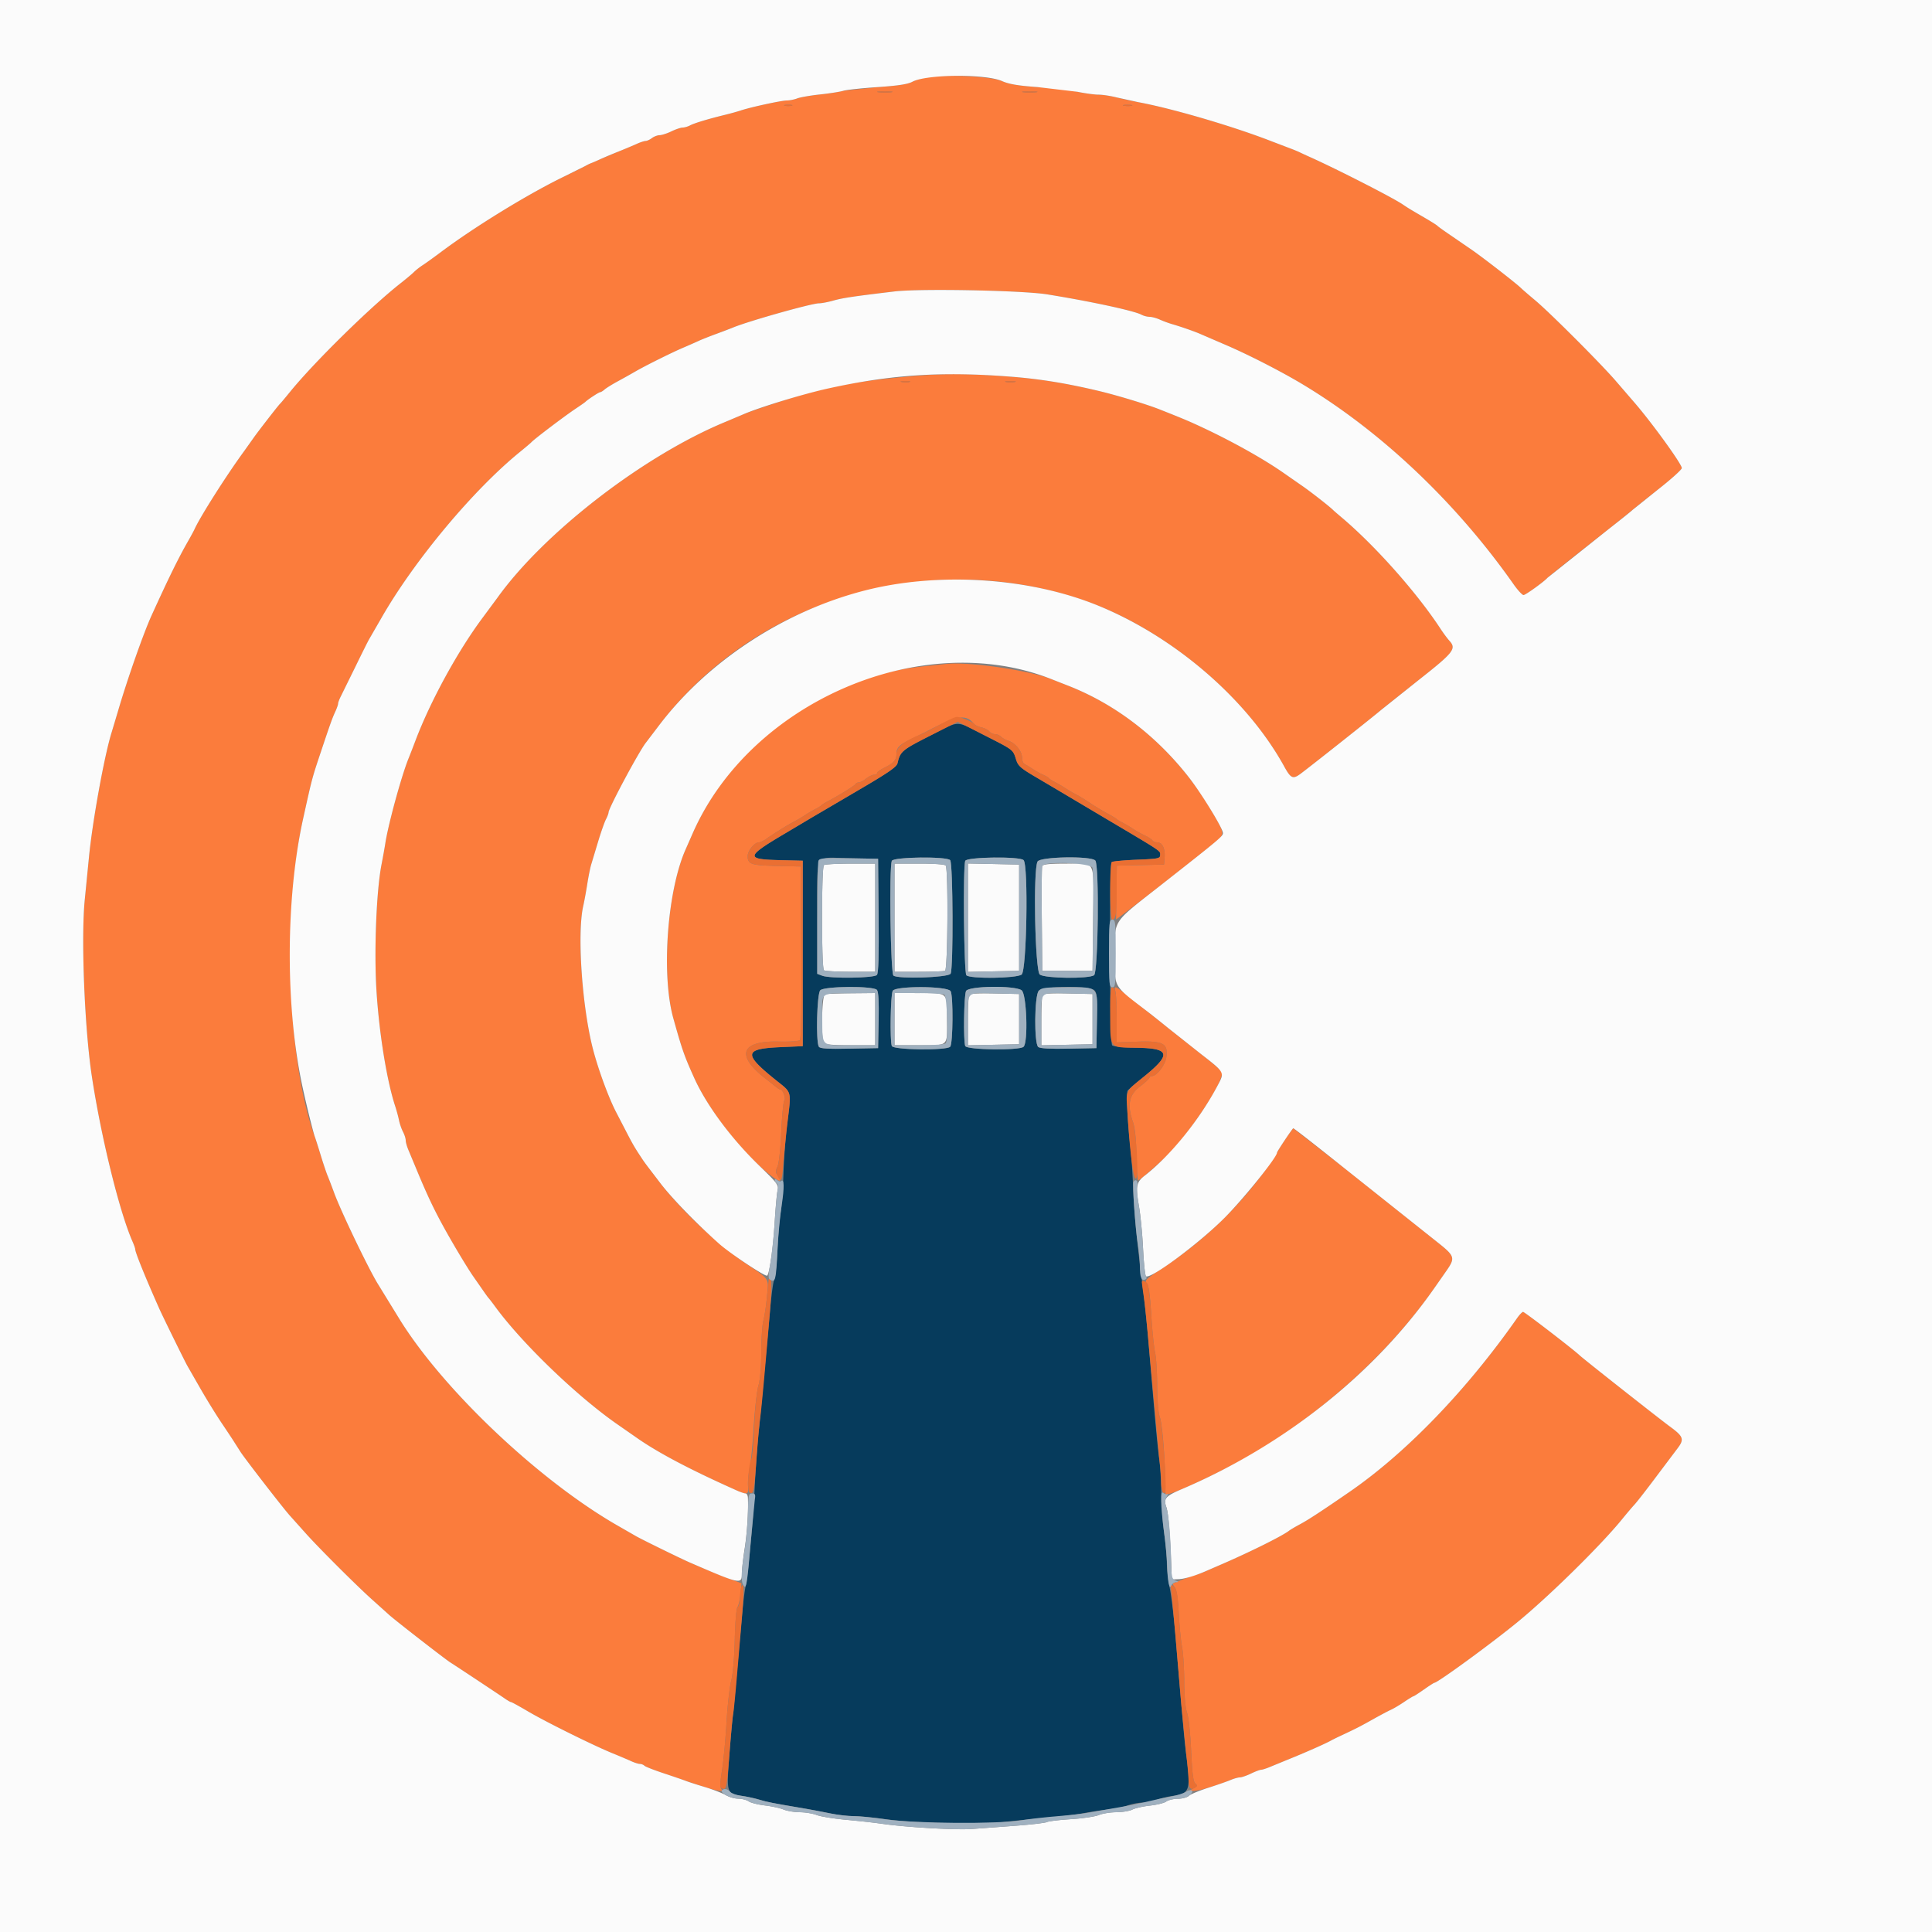
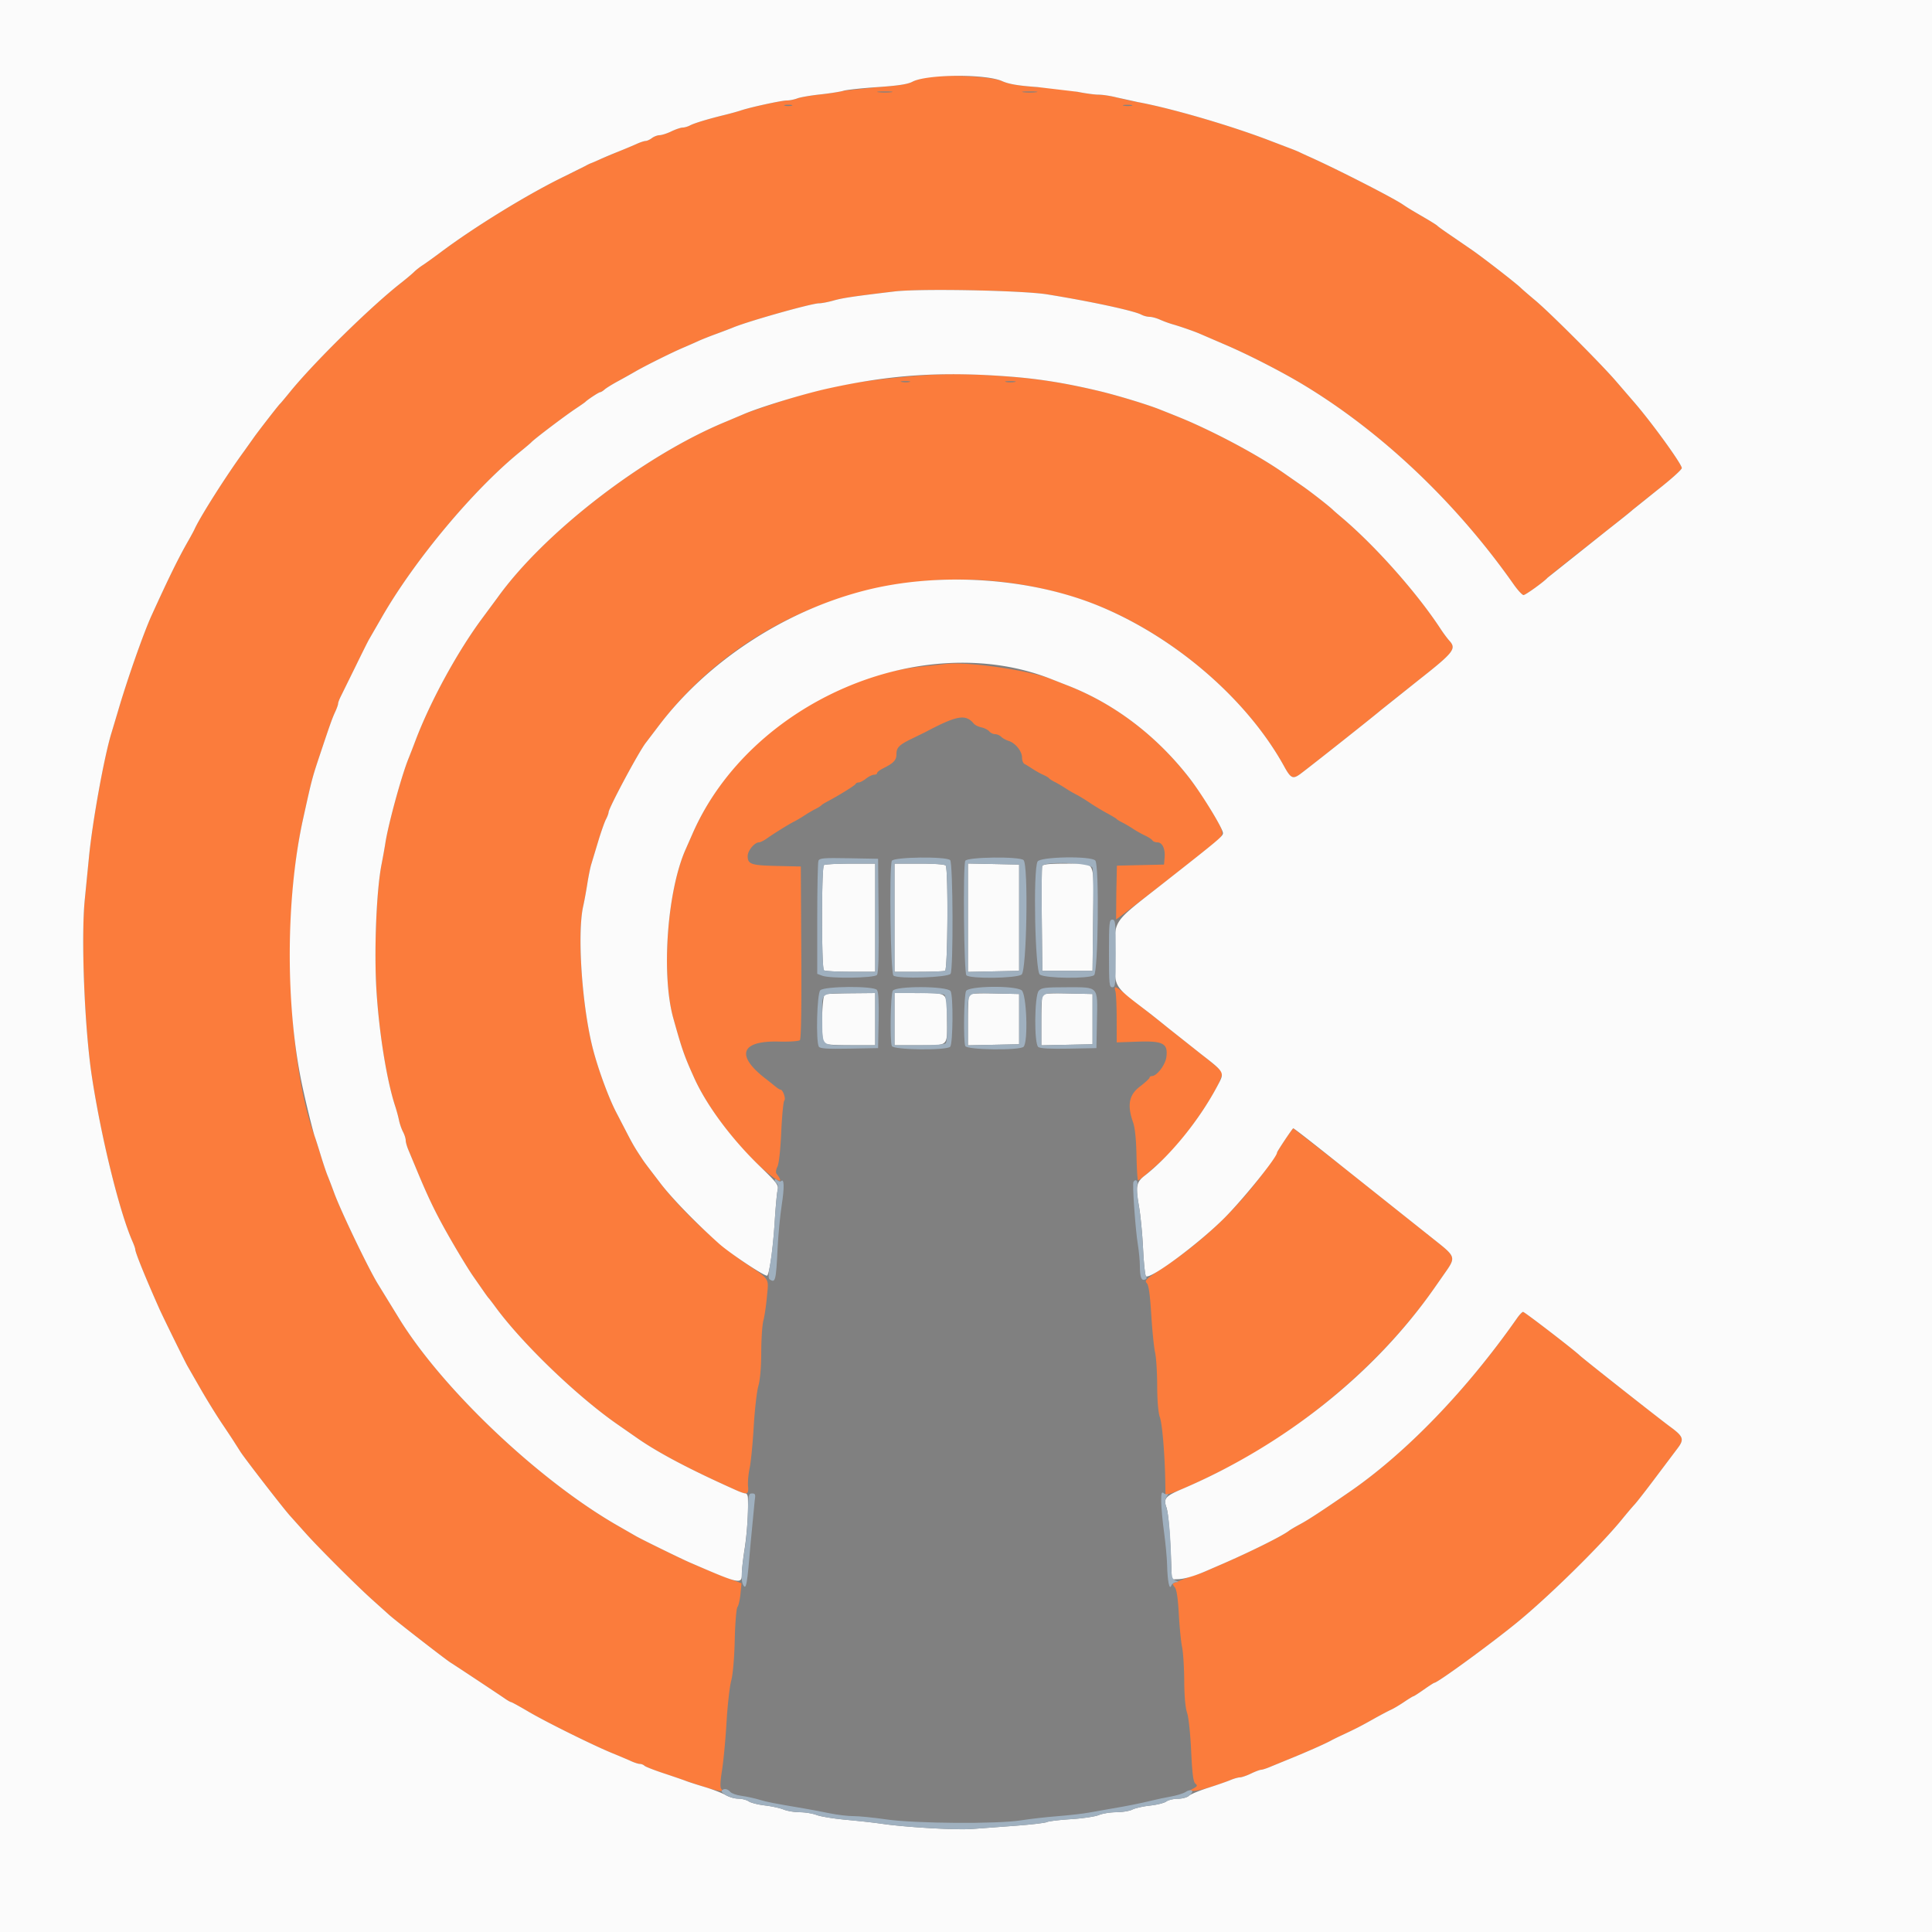
<svg xmlns="http://www.w3.org/2000/svg" version="1.2" baseProfile="tiny-ps" width="400" height="400" fill-rule="evenodd">
  <rect width="100%" height="100%" fill="#808080" stroke="none" />
  <title>The Chicago Lighthouse</title>
  <path d="M192.4 15.945c-1.21.157-2.791.601-3.514.988-.946.505-2.961.814-7.2 1.102l-7.086.764c-.66.2-2.82.539-4.8.753s-4.107.582-4.726.818-1.591.43-2.158.43c-1.097 0-7.504 1.388-9.516 2.062-.66.221-2.19.645-3.4.941-3.486.855-6.271 1.7-7.143 2.166-.442.237-1.131.437-1.531.445s-1.446.361-2.326.786-1.971.779-2.424.786-1.172.278-1.6.601-1.019.593-1.316.6-1.106.272-1.8.588l-3.86 1.62-3.8 1.6-1.8.777c-.33.123-.87.386-1.2.585s-2.22 1.14-4.2 2.092c-7.406 3.559-18.633 10.433-25.729 15.753-1.469 1.102-3.158 2.316-3.753 2.698s-1.405 1.017-1.8 1.41S84.1 57.732 83 58.595C76.687 63.549 65.006 75.027 59.996 81.2c-.982 1.21-1.89 2.29-2.019 2.4-.327.281-4.85 6.119-5.577 7.2a103.17 103.17 0 0 1-1.812 2.546c-3.654 4.987-9.142 13.624-10.328 16.254-.149.33-.733 1.41-1.298 2.4-2.038 3.568-3.958 7.475-7.568 15.4-1.682 3.691-5.054 13.294-6.953 19.8l-1.306 4.361c-1.507 4.762-4.009 18.543-4.729 26.039l-.849 8.6c-.801 7.919-.057 26.648 1.453 36.6 1.923 12.67 5.733 28.149 8.433 34.26.306.694.557 1.41.557 1.593 0 .648 2.118 5.873 5.005 12.347.742 1.663 5.363 11.065 5.799 11.8a710.29 710.29 0 0 1 2.639 4.6c1.255 2.2 3.289 5.497 4.519 7.328l2.643 4c.223.369.76 1.212 1.194 1.872 1.089 1.656 8.892 11.729 10.225 13.2l3.223 3.6c2.642 2.97 10.544 10.864 13.76 13.744l3.593 3.228c1.267 1.144 11.566 9.145 12.651 9.828 1.205.758 10.151 6.686 11.233 7.442.596.417 1.193.758 1.326.758s1.716.869 3.516 1.931c3.659 2.159 13.491 7.029 17.474 8.657l3.86 1.637c.694.316 1.513.575 1.82.575s.731.168.94.373 2 .916 3.98 1.58l4.8 1.619c5.809 1.989 8.021 2.489 7.148 1.616-.282-.282-.238-1.508.142-3.9.305-1.918.722-6.368.928-9.888s.64-7.39.964-8.6c.358-1.334.649-4.673.739-8.48.081-3.457.332-6.513.559-6.8s.508-1.51.625-2.72l.214-2.2-2.459-.921c-2.38-.89-4.494-1.757-8.26-3.386-1.876-.812-10.156-4.872-11.2-5.492l-3.6-2.069c-16.148-9.218-35.928-27.867-45.111-42.532l-4.759-7.744c-2.104-3.52-7.57-14.932-8.935-18.656l-1.378-3.6c-.273-.66-.908-2.55-1.41-4.2l-1.213-3.816c-5.687-15.48-6.808-46.126-2.413-65.984 1.897-8.57 1.785-8.154 3.875-14.4 1.742-5.205 2.149-6.333 2.762-7.66.32-.694.582-1.444.582-1.668s.262-.917.581-1.54 1.678-3.382 3.018-6.132l2.794-5.6c.197-.33 1.388-2.396 2.648-4.59 6.784-11.816 18.897-26.324 28.559-34.205 1.21-.986 2.29-1.9 2.4-2.03.509-.599 6.88-5.429 9.2-6.974.99-.659 1.89-1.289 2-1.4.483-.486 2.794-2.001 3.052-2.001.157 0 .569-.25.917-.555s1.58-1.071 2.74-1.7l3.6-2.012c2.03-1.181 7.45-3.881 9.891-4.925l3.2-1.408c.66-.304 2.28-.948 3.6-1.432l3.6-1.371c3.34-1.366 16.257-5 17.765-4.998.531 0 1.881-.258 3-.574 1.9-.537 4.085-.863 12.635-1.884 5.244-.627 26.48-.22 31.6.605 8.971 1.446 17.979 3.386 19.502 4.202a4.35 4.35 0 0 0 1.711.452c.476 0 1.433.258 2.127.574a23.15 23.15 0 0 0 2.66.976c1.725.494 4.726 1.547 5.8 2.035.44.2 2.701 1.175 5.024 2.166 4.773 2.037 11.679 5.572 16.176 8.282 16.264 9.798 31.701 24.442 43.57 41.333.863 1.229 1.792 2.234 2.064 2.234.414 0 4.323-2.82 4.966-3.583.226-.267 5.468-4.44 12.6-10.029l5-4.014c.11-.139 2.45-2.014 5.2-4.168s5-4.177 5-4.496c0-.844-6.346-9.598-9.957-13.734l-3.622-4.2c-3.063-3.574-13.722-14.243-16.786-16.801-1.3-1.086-2.65-2.254-3-2.596-.976-.953-7.568-6.074-10.035-7.795l-4.6-3.159c-1.32-.893-2.49-1.735-2.6-1.87s-1.247-.856-2.526-1.601c-3.137-1.827-3.515-2.057-4.678-2.842-2.123-1.434-13.662-7.327-19.196-9.803l-2.095-.968c-.382-.188-1.372-.592-2.2-.899l-3.705-1.414c-7.982-3.105-20.596-6.8-27.6-8.087-1.21-.222-3.202-.66-4.426-.972s-2.897-.569-3.717-.569-2.788-.267-4.374-.594-5.313-.767-8.284-.979c-3.985-.284-5.901-.606-7.308-1.228-2.103-.93-10.731-1.418-15.091-.854m-7.9 3.144c-.715.089-1.885.089-2.6 0s-.13-.161 1.3-.161 2.015.073 1.3.161m30 0c-.715.089-1.885.089-2.6 0s-.13-.161 1.3-.161 2.015.073 1.3.161m-50.6 2.787c-.385.1-1.015.1-1.4 0s-.07-.183.7-.183 1.085.082.7.183m70.405-.001c-.383.1-1.103.104-1.6.008s-.185-.178.695-.182 1.287.074.905.174M187.4 78.013c-9.29.869-14.567 1.807-21.8 3.873-3.153.901-10.388 3.314-11.8 3.936l-3.6 1.52c-16.909 6.988-37.487 22.857-47.2 36.399-.44.613-1.79 2.439-3 4.056-5.198 6.948-10.901 17.375-14.006 25.603l-1.397 3.6c-1.448 3.542-4.218 13.655-4.821 17.6-.134.88-.49 2.86-.79 4.4-1.059 5.428-1.557 17.839-1.045 26.062.549 8.828 2.142 18.673 3.872 23.938.289.88.647 2.197.794 2.927s.52 1.81.828 2.4.561 1.382.563 1.759.252 1.278.557 2l1.465 3.514c2.81 6.802 4.357 9.959 7.741 15.8 1.53 2.64 3.409 5.7 4.178 6.8l2.229 3.2c.457.66.923 1.29 1.034 1.4s.731.92 1.377 1.8c5.586 7.614 16.965 18.553 25.321 24.345l4 2.783c4.438 3.102 11.212 6.662 20.76 10.911 2.034.905 2.38.756 2.217-.953-.08-.832.067-2.497.325-3.7s.64-5.066.847-8.586.64-7.328.963-8.462c.371-1.299.592-3.886.598-7 .005-2.716.205-5.658.443-6.538s.572-3.13.739-5c.351-3.922.736-3.345-4.676-7.007-5.69-3.851-13.176-10.918-17.365-16.393-3.547-4.637-3.236-4.216-4.149-5.6-1.262-1.912-1.673-2.629-3.204-5.6l-1.762-3.4c-1.524-2.868-3.704-8.759-4.83-13.05-2.292-8.738-3.349-24.023-2.057-29.75.224-.99.604-3.06.846-4.6s.604-3.34.804-4l1.437-4.759c.59-1.958 1.317-4.028 1.616-4.6s.544-1.226.546-1.453c.005-.867 6.222-12.484 7.699-14.388l2.738-3.6c19.78-26.078 55.279-36.739 87.165-26.18 16.92 5.604 33.969 19.58 42.271 34.653 1.355 2.46 1.797 2.681 3.264 1.627 1.46-1.049 15.426-12.106 16.791-13.294.509-.443 4.019-3.241 7.8-6.218 7.275-5.728 7.86-6.475 6.356-8.127-.431-.474-1.254-1.581-1.829-2.461-4.873-7.452-13.481-17.15-20.453-23.046l-1.8-1.559c-.635-.655-4.505-3.686-6.3-4.934l-4-2.783c-4.487-3.123-11.417-6.952-18.1-10.001-1.923-.877-3.154-1.387-7.536-3.122-2.688-1.064-8.865-2.935-12.664-3.835-6.59-1.562-12.033-2.45-17.8-2.905-9.333-.737-14.353-.737-22.2-.002m.905 1.062c-.383.1-1.103.104-1.6.008s-.185-.178.695-.182 1.287.074.905.174m21.795.007c-.495.096-1.305.096-1.8 0s-.09-.173.9-.173 1.395.078.9.173M196 137.445l-5.4.579c-20.156 2.23-39.144 16.135-47.214 34.576l-1.409 3.2c-3.826 8.534-5.107 25.925-2.578 35 1.811 6.5 2.275 7.825 4.343 12.4 2.27 5.022 6.561 11.08 11.434 16.142 4.203 4.367 8.05 6.875 5.578 3.637-.176-.232-.088-.871.197-1.42.315-.606.629-3.432.797-7.173.154-3.395.439-6.333.635-6.529.369-.369-.288-2.257-.786-2.257-.151 0-.653-.315-1.116-.7a73.8 73.8 0 0 0-1.883-1.5c-6.345-4.871-5.296-7.95 2.64-7.754 2.237.056 4.151-.075 4.374-.298.253-.253.359-6.818.292-18.172L165.8 179.4l-4.975-.113c-5.332-.121-6.025-.358-6.025-2.066 0-1.098 1.43-2.821 2.342-2.821.27 0 .978-.344 1.574-.765 1.587-1.119 4.534-2.95 5.684-3.53.55-.277 1.54-.863 2.2-1.3s1.65-1.02 2.2-1.293 1.09-.607 1.2-.742.681-.499 1.268-.808c2.393-1.259 5.74-3.335 5.865-3.638.074-.178.364-.324.646-.324s.971-.36 1.53-.8 1.304-.8 1.654-.8.637-.159.637-.354.585-.645 1.3-.999c2.136-1.058 2.7-1.67 2.7-2.929 0-1.366.593-1.938 3.4-3.28l2.6-1.273c6.574-3.476 8.33-3.777 10.033-1.725.232.28.937.622 1.567.76s1.359.51 1.621.826.802.574 1.199.574.969.246 1.27.547.989.681 1.529.845c1.388.421 2.781 2.138 2.781 3.427 0 .603.225 1.207.5 1.343s1.04.602 1.7 1.036 1.646.984 2.192 1.221 1.085.558 1.2.714.658.507 1.208.779 1.54.853 2.2 1.288a25.64 25.64 0 0 0 2.2 1.287c.55.272 1.81 1.039 2.8 1.704s2.61 1.646 3.6 2.179 1.89 1.077 2 1.208.65.462 1.2.734 1.54.855 2.2 1.293 1.773 1.064 2.473 1.39 1.385.776 1.523.999.594.406 1.014.406c1.026 0 1.663 1.312 1.513 3.117L241 179l-4.879.112-4.878.112-.122 5.488-.045 5.631c.069.129 16.374-12.573 20.424-15.911 2.145-1.768 2.147-1.748-.56-6.372-7.075-12.087-17.6-21.315-29.74-26.075l-3.6-1.413c-4.581-1.801-16.907-3.586-21.6-3.127m34.948 67.855c.133.495.244 3.063.247 5.706l.005 4.807 4.357-.149c5.276-.181 6.304.377 5.923 3.215-.214 1.598-1.959 3.887-2.98 3.91-.275.006-.5.154-.5.329s-.9 1.004-2 1.843c-2.269 1.73-2.667 3.847-1.401 7.436.385 1.091.635 3.539.7 6.848.056 2.832.208 5.151.339 5.152.282.003 4.441-3.599 6.189-5.361 4.907-4.945 11.919-15.759 11.117-17.143-.189-.326-2.144-1.995-4.344-3.709l-6.752-5.35-4.2-3.344-2.048-1.6c-4.845-3.965-5.051-4.08-4.652-2.59m35.065 30.728c-.887 1.336-1.613 2.508-1.613 2.604s-.655 1.119-1.455 2.272c-6.021 8.67-13.58 15.988-22.622 21.898-3.011 1.968-3.4 2.349-2.906 2.844.405.404.678 2.31.941 6.562.203 3.296.558 6.802.789 7.792s.426 4.072.436 6.85c.011 3.191.217 5.62.562 6.6.504 1.436 1.027 7.788 1.119 13.607l.039 2.458 1.048-.318c2.833-.858 11.467-5.009 16.449-7.909 15.034-8.75 28.936-21.366 38.232-34.695l2.3-3.289c2.042-2.916 1.961-3.192-1.832-6.201L278.012 241.6l-10.253-8c-.073 0-.859 1.093-1.746 2.428m48.084 36.883c-10.421 14.882-22.907 27.837-34.615 35.915-5.72 3.947-8.595 5.829-10.287 6.735-.987.528-2.026 1.141-2.309 1.36-1.4 1.089-8.328 4.532-14.086 7.001l-3.26 1.425c-.804.359-1.61.653-1.793.653-.296 0-4.513 1.612-4.904 1.875-.086.058.094.407.4.776.37.445.645 2.297.818 5.51.143 2.661.447 5.739.676 6.839s.429 4.25.445 7c.019 3.162.234 5.588.586 6.6.314.905.683 4.336.847 7.895.218 4.703.437 6.416.865 6.772.486.403.432.555-.353.99l-.927.515 1 .014c.975.014 4.875-1.15 7.514-2.242.722-.299 1.622-.55 2-.558s1.406-.361 2.286-.786 1.819-.779 2.086-.786 1.078-.264 1.8-.569l3.514-1.442c3.779-1.521 7.968-3.368 9.2-4.056.33-.184 1.23-.627 2-.983 2.859-1.322 3.865-1.837 6.6-3.371 1.54-.864 3.233-1.762 3.763-1.996s1.753-.959 2.72-1.611 1.84-1.186 1.941-1.186 1.081-.63 2.176-1.4 2.077-1.4 2.18-1.4c.641 0 11.429-7.863 16.951-12.356 6.556-5.333 17.397-15.975 21.877-21.475.994-1.22 2.175-2.612 2.625-3.094s2.37-2.945 4.267-5.475l4.6-6.107c1.448-1.898 1.256-2.473-1.495-4.493-2.391-1.755-17.998-14.061-18.742-14.777-1.228-1.182-11.426-9.022-11.723-9.012-.187.006-.746.591-1.243 1.3" fill="#fb7c3c" />
-   <path d="M192.272 152.458c-5.51 2.818-5.897 3.151-6.446 5.542-.184.799-1.879 1.963-8.445 5.8l-9.298 5.456-5.483 3.262c-8.251 4.884-8.348 5.394-1.061 5.57l4.661.112v19.2 19.2l-4.6.2c-7.626.332-7.76 1.385-.873 6.902 3.271 2.62 3.126 2.051 2.258 8.898-.335 2.64-.685 7.32-.777 10.4s-.348 6.631-.566 7.892-.521 4.77-.673 7.8-.458 5.861-.681 6.293-.637 3.581-.919 7L157.22 295.2c-.358 2.826-.794 8.801-1.038 14.2-.23 5.117-1.371 17.279-1.763 18.8-.227.88-.598 3.85-.826 6.6l-1.793 20c-.117.55-.463 4.24-.769 8.2-.643 8.295-.614 8.395 2.515 8.812 1.02.136 2.664.491 3.654.79 1.678.505 2.691.704 9.3 1.821 1.375.232 3.76.684 5.3 1.005s3.79.584 5 .586 4.09.277 6.4.612c5.62.814 19.581 1.164 24.4.612 2.09-.239 6.05-.627 8.8-.861s6.35-.679 8-.989a74.68 74.68 0 0 1 5.2-.777c1.21-.118 2.92-.476 3.8-.795s2.271-.589 3.092-.598a10.6 10.6 0 0 0 3-.587c.829-.314 2.339-.681 3.354-.817 3.495-.467 3.719-1.17 2.741-8.614-.369-2.807-.749-7.014-2.2-24.4-.322-3.85-.855-8.324-1.186-9.943s-.607-3.958-.614-5.2-.271-4.147-.587-6.457-.58-6.032-.587-8.271-.195-5.389-.417-7c-.381-2.76-.866-8.029-2.165-23.529-.304-3.63-.833-8.76-1.174-11.4-1.223-9.445-1.87-16.078-2.049-21-.1-2.75-.355-6.53-.566-8.4-.619-5.474-.897-11.367-.557-11.814.173-.228 1.71-1.545 3.414-2.926 5.643-4.571 5.332-5.83-1.466-5.929-2.857-.041-4.907-.245-5.177-.515-.524-.524-.63-37.374-.109-37.898.174-.175 2.507-.408 5.185-.518 4.517-.186 4.868-.257 4.868-.992 0-.899.585-.507-11.2-7.492l-9.874-5.866-4.691-2.773c-3.228-1.894-3.667-2.292-4.09-3.704-.593-1.979-.338-1.785-6.514-4.936-6.207-3.167-4.884-3.192-11.559.221m-10.366 37.094c.075 8.337-.026 11.911-.349 12.3-.547.659-9.679.786-11.331.158l-1.026-.39v-11.377c0-14.225-.802-12.687 6.547-12.553l6.053.11.106 11.752m14.814-11.472c.594.594.678 22.587.089 23.52-.502.796-10.926 1.133-11.83.382-.599-.497-.907-22.262-.336-23.749.312-.814 11.277-.953 12.077-.153m15.2 0c1.024 1.024.646 22.959-.409 23.697-1.133.794-10.661.913-11.431.143-.508-.508-.727-22.411-.237-23.687.312-.814 11.277-.953 12.077-.153m14.854.089c.835 1.006.596 23.095-.256 23.731-1.048.781-10.079.683-11.229-.123-.998-.699-1.423-21.632-.475-23.403.543-1.015 11.137-1.197 11.96-.205m-45.212 26.786c.312.376.425 2.404.349 6.3L181.8 217l-5.97.111c-4.507.084-6.049-.014-6.293-.4-.648-1.02-.399-10.992.292-11.682.865-.866 11.023-.93 11.733-.074m15.247.245c.574.909.496 10.935-.089 11.52-.8.8-11.765.661-12.077-.153-.421-1.096-.266-10.577.187-11.423.566-1.058 11.308-1.007 11.979.056m14.702-.177c1.045.731 1.394 10.712.409 11.697-.8.8-11.765.661-12.077-.153-.411-1.071-.268-10.572.171-11.393.563-1.052 10.034-1.176 11.497-.151m15.071.016c.537.537.622 1.546.529 6.3L227 217l-5.745.111c-3.896.076-5.924-.037-6.3-.349-.88-.729-.788-10.642.107-11.631.928-1.025 10.51-1.102 11.52-.092" fill="#063b5c" />
  <path d="M0 200v200h200 200V200 0H200 0v200M207.491 16.799c1.407.622 3.323.944 7.308 1.228l8.284.979c1.586.327 3.554.594 4.374.594s2.492.256 3.717.569l4.426.972c7.004 1.287 19.618 4.982 27.6 8.087l3.705 1.414c.828.307 1.818.711 2.2.899s1.325.623 2.095.968c5.534 2.476 17.073 8.369 19.196 9.803 1.163.785 1.541 1.015 4.678 2.842 1.279.745 2.416 1.465 2.526 1.601s1.28.977 2.6 1.87l4.6 3.159c2.467 1.721 9.059 6.842 10.035 7.795.35.342 1.7 1.51 3 2.596 3.064 2.558 13.723 13.227 16.786 16.801l3.622 4.2c3.611 4.136 9.957 12.89 9.957 13.734 0 .319-2.25 2.342-5 4.496l-5.2 4.168c-.11.139-2.36 1.945-5 4.014l-12.6 10.029c-.643.763-4.552 3.583-4.966 3.583-.272 0-1.201-1.005-2.064-2.234-11.869-16.891-27.306-31.535-43.57-41.333-4.497-2.71-11.403-6.245-16.176-8.282l-5.024-2.166c-1.074-.488-4.075-1.541-5.8-2.035a23.15 23.15 0 0 1-2.66-.976c-.694-.316-1.651-.574-2.127-.574a4.35 4.35 0 0 1-1.711-.452c-1.523-.816-10.531-2.756-19.502-4.202-5.12-.825-26.356-1.232-31.6-.605-8.55 1.021-10.735 1.347-12.635 1.884-1.119.316-2.469.574-3 .574-1.508-.002-14.425 3.632-17.765 4.998-.66.27-2.28.887-3.6 1.371s-2.94 1.128-3.6 1.432-2.1.937-3.2 1.408c-2.441 1.044-7.861 3.744-9.891 4.925a169.51 169.51 0 0 1-3.6 2.012c-1.16.629-2.393 1.394-2.74 1.7s-.76.555-.917.555c-.258 0-2.569 1.515-3.052 2.001-.11.111-1.01.741-2 1.4-2.32 1.545-8.691 6.375-9.2 6.974-.11.13-1.19 1.044-2.4 2.03-9.662 7.881-21.775 22.389-28.559 34.205l-2.648 4.59c-.196.33-1.453 2.85-2.794 5.6l-3.018 6.132c-.319.623-.581 1.316-.581 1.54s-.262.974-.582 1.668c-.613 1.327-1.02 2.455-2.762 7.66-2.09 6.246-1.978 5.83-3.875 14.4-3.646 16.476-3.727 38.931-.198 55.4.831 3.88 2.228 9.542 2.611 10.584.164.449.71 2.166 1.213 3.816s1.137 3.54 1.41 4.2.894 2.28 1.378 3.6c1.365 3.724 6.831 15.136 8.935 18.656l4.759 7.744c9.183 14.665 28.963 33.314 45.111 42.532l3.6 2.069c1.044.62 9.324 4.68 11.2 5.492 10.571 4.573 10.799 4.619 10.802 2.183 0-.812.258-3.096.572-5.076.503-3.168.798-7.793.669-10.5-.024-.495-.241-.9-.483-.9s-1.006-.252-1.7-.561c-9.548-4.249-16.322-7.809-20.76-10.911l-4-2.783c-8.356-5.792-19.735-16.731-25.321-24.345-.646-.88-1.265-1.69-1.377-1.8s-.577-.74-1.034-1.4l-2.229-3.2c-.769-1.1-2.648-4.16-4.178-6.8-3.384-5.841-4.931-8.998-7.741-15.8l-1.465-3.514c-.305-.722-.556-1.622-.557-2s-.255-1.169-.563-1.759-.68-1.67-.828-2.4-.505-2.047-.794-2.927c-1.73-5.265-3.323-15.11-3.872-23.938-.512-8.223-.014-20.634 1.045-26.062.3-1.54.656-3.52.79-4.4.603-3.945 3.373-14.058 4.821-17.6a186.15 186.15 0 0 0 1.397-3.6c3.105-8.228 8.808-18.655 14.006-25.603l3-4.056c9.713-13.542 30.291-29.411 47.2-36.399l3.6-1.52c3.248-1.431 12.47-4.249 17.6-5.38 13.15-2.898 23.672-3.575 38-2.446 5.946.469 11.335 1.344 18 2.924 3.799.9 9.976 2.771 12.664 3.835 4.382 1.735 5.613 2.245 7.536 3.122 6.683 3.049 13.613 6.878 18.1 10.001l4 2.783c1.795 1.248 5.665 4.279 6.3 4.934.11.114.92.815 1.8 1.559 6.972 5.896 15.58 15.594 20.453 23.046.575.88 1.398 1.987 1.829 2.461 1.504 1.652.919 2.399-6.356 8.127l-7.8 6.218c-1.365 1.188-15.331 12.245-16.791 13.294-1.467 1.054-1.909.833-3.264-1.627-7.624-13.842-22.551-26.751-38.471-33.269-14.27-5.842-33.095-7.062-48.4-3.135-16.684 4.28-32.496 14.656-42.565 27.931l-2.738 3.6c-1.477 1.904-7.694 13.521-7.699 14.388-.002.227-.247.88-.546 1.453s-1.026 2.642-1.616 4.6L122.399 179c-.2.66-.562 2.46-.804 4s-.622 3.61-.846 4.6c-1.292 5.727-.235 21.012 2.057 29.75 1.126 4.291 3.306 10.182 4.83 13.05l1.762 3.4c1.531 2.971 1.942 3.688 3.204 5.6.913 1.384.602.963 4.149 5.6 2.387 3.12 7.282 8.167 12.093 12.467 2.303 2.059 9.69 6.961 9.997 6.634.5-.531 1.228-5.75 1.555-11.148.174-2.885.438-5.796.585-6.468.252-1.145.012-1.47-3.788-5.151-5.818-5.635-10.895-12.479-13.451-18.134-2.068-4.575-2.532-5.9-4.343-12.4-2.529-9.075-1.248-26.466 2.578-35l1.409-3.2c11.94-27.284 47.383-42.58 74.214-32.028l3.6 1.413c9.58 3.756 18.232 10.34 24.988 19.015 2.642 3.392 7.012 10.544 7.012 11.476 0 .654-.584 1.145-12.649 10.624-10.523 8.267-9.738 7.074-9.746 14.831-.006 6.71-.438 5.979 6.843 11.559.796.611 2.686 2.115 4.2 3.344l6.752 5.35c5.017 3.908 4.955 3.795 3.544 6.473-3.764 7.147-9.764 14.565-15.205 18.798-1.674 1.302-1.846 2.242-1.138 6.206.328 1.836.715 5.821.861 8.854s.417 5.611.605 5.727c1.008.623 11.171-6.95 16.354-12.186 4.037-4.078 10.779-12.475 10.779-13.424 0-.244 3.195-5.032 3.359-5.032.144 0 4.296 3.24 10.253 8l19.488 15.503c3.793 3.009 3.874 3.285 1.832 6.201l-2.3 3.289c-12.363 17.726-31.181 32.711-52.432 41.753-3.32 1.413-3.749 1.93-3.101 3.736.411 1.143.796 5.933 1.04 12.918l.07 2 1.396-.048c1.245-.042 3.503-.715 5.795-1.727l2.8-1.214c6.061-2.609 12.868-5.987 14.286-7.09.283-.219 1.322-.832 2.309-1.36 1.692-.906 4.567-2.788 10.287-6.735 11.708-8.078 24.194-21.033 34.615-35.915.497-.709 1.056-1.294 1.243-1.3.297-.01 10.495 7.83 11.723 9.012.744.716 16.351 13.022 18.742 14.777 2.751 2.02 2.943 2.595 1.495 4.493L342.7 306c-1.897 2.53-3.818 4.994-4.267 5.475s-1.631 1.874-2.625 3.094c-4.48 5.5-15.321 16.142-21.877 21.475-5.522 4.493-16.31 12.356-16.951 12.356-.103 0-1.085.63-2.18 1.4s-2.075 1.4-2.176 1.4-.975.534-1.941 1.186-2.191 1.378-2.72 1.611-2.223 1.132-3.763 1.996c-2.639 1.481-3.548 1.944-6.7 3.413-.715.333-1.57.757-1.9.941-1.232.688-5.421 2.535-9.2 4.056l-3.514 1.442c-.722.305-1.532.561-1.8.569s-1.206.361-2.086.786-1.909.779-2.286.786-1.278.264-2 .569-2.821 1.034-4.663 1.62-3.609 1.326-3.928 1.645-1.332.586-2.252.593-2.003.264-2.41.572-1.916.686-3.355.84-3.087.525-3.662.825-2.057.546-3.295.548-2.88.265-3.649.586-3.356.706-5.749.854-4.64.418-4.994.599-3.233.521-6.4.756l-9.096.678c-3.326.252-13.916-.367-18.861-1.102-1.43-.213-4.67-.573-7.2-.799s-5.279-.673-6.108-.991-2.41-.579-3.513-.579-2.601-.249-3.329-.553-2.478-.687-3.887-.85-2.918-.544-3.352-.846-1.403-.551-2.153-.551a6.06 6.06 0 0 1-2.611-.744c-.686-.409-2.597-1.15-4.247-1.646s-3.443-1.075-3.986-1.287-2.612-.922-4.6-1.581-3.785-1.364-3.994-1.569-.632-.373-.94-.373-1.126-.259-1.82-.575-2.43-1.053-3.86-1.637c-3.983-1.628-13.815-6.498-17.474-8.657-1.8-1.062-3.383-1.931-3.516-1.931s-.73-.341-1.326-.758c-1.082-.756-10.028-6.684-11.233-7.442-1.085-.683-11.384-8.684-12.651-9.828l-3.593-3.228c-3.216-2.88-11.118-10.774-13.76-13.744l-3.223-3.6c-1.333-1.471-9.136-11.544-10.225-13.2l-1.194-1.872c-.223-.37-1.412-2.17-2.643-4s-3.264-5.128-4.519-7.328l-2.639-4.6c-.436-.735-5.057-10.137-5.799-11.8C30.118 264.526 28 259.301 28 258.653c0-.183-.251-.899-.557-1.593-2.7-6.111-6.51-21.59-8.433-34.26-1.51-9.952-2.254-28.681-1.453-36.6l.849-8.6c.72-7.496 3.222-21.277 4.729-26.039l1.306-4.361c1.899-6.506 5.271-16.109 6.953-19.8 3.61-7.925 5.53-11.832 7.568-15.4.565-.99 1.149-2.07 1.298-2.4 1.186-2.63 6.674-11.267 10.328-16.254L52.4 90.8c.727-1.081 5.25-6.919 5.577-7.2.129-.11 1.037-1.19 2.019-2.4C65.006 75.027 76.687 63.549 83 58.595c1.1-.863 2.323-1.891 2.718-2.285s1.205-1.028 1.8-1.41 2.284-1.596 3.753-2.698c7.096-5.32 18.323-12.194 25.729-15.753l4.2-2.092c.33-.199.87-.462 1.2-.585s1.14-.472 1.8-.777a110.94 110.94 0 0 1 3.8-1.6c1.43-.575 3.167-1.304 3.86-1.62s1.504-.581 1.8-.588.889-.277 1.316-.6 1.148-.593 1.6-.601 1.544-.361 2.424-.786 1.927-.779 2.326-.786 1.089-.208 1.531-.445c.872-.466 3.657-1.311 7.143-2.166 1.21-.296 2.74-.72 3.4-.941 2.012-.674 8.419-2.062 9.516-2.062.567 0 1.539-.193 2.158-.43s2.746-.605 4.726-.818 4.14-.553 4.8-.753 3.849-.545 7.086-.764c4.239-.288 6.254-.597 7.2-1.102 2.943-1.574 15.151-1.662 18.605-.134M170.6 179.106c-.249.183-.4 4.29-.4 10.894s.151 10.711.4 10.894c.22.162 2.695.297 5.5.3l5.1.006V190v-11.2l-5.1.006c-2.805.003-5.28.138-5.5.3M185.2 190v11.2h4.967c2.732 0 5.207-.092 5.5-.205.558-.214.686-20.901.135-21.792-.147-.237-2.383-.403-5.426-.403H185.2V190m15.2 0v11.223l5.3-.111L211 201v-11-11l-5.3-.112-5.3-.111V190m15.381-10.694c-.107.279-.147 5.274-.088 11.1L215.8 201h5.2 5.2l.113-10.2c.147-13.354.748-12-5.333-12-3.668 0-5.057.135-5.199.506m-44.981 26.55c-.641.175-.851 9.091-.237 10.084.191.308 1.988.46 5.461.46h5.176V211v-5.4l-4.9.046c-2.695.026-5.17.12-5.5.21M185.2 211v5.4h5.176c6.137 0 5.722.401 5.695-5.497-.025-5.594.319-5.289-5.971-5.297l-4.9-.006v5.4m15.478-5.145c-.153.153-.278 2.594-.278 5.423v5.145l5.3-.111 5.3-.112V211v-5.2l-5.022-.111c-2.762-.062-5.147.013-5.3.166m15.2 0c-.153.153-.278 2.594-.278 5.423v5.145l5.3-.111 5.3-.112V211v-5.2l-5.022-.111c-2.762-.062-5.147.013-5.3.166" fill="#fbfbfb" />
-   <path d="M181.9 19.089c.715.089 1.885.089 2.6 0s.13-.161-1.3-.161-2.015.073-1.3.161m30 0c.715.089 1.885.089 2.6 0s.13-.161-1.3-.161-2.015.073-1.3.161m-49.4 2.787c.385.1 1.015.1 1.4 0s.07-.183-.7-.183-1.085.082-.7.183m70.205.007c.497.096 1.217.092 1.6-.008s-.025-.179-.905-.174-1.193.086-.695.182m-46 57.2c.497.096 1.217.092 1.6-.008s-.025-.179-.905-.174-1.193.086-.695.182m21.595-.001c.495.096 1.305.096 1.8 0s.09-.173-.9-.173-1.395.078-.9.173m-13.7 70.942l-3.4 1.792c-3.989 1.565-5.6 2.803-5.6 4.302 0 1.259-.564 1.871-2.7 2.929-.715.354-1.3.804-1.3.999s-.287.354-.637.354-1.094.36-1.654.8-1.248.8-1.53.8-.572.146-.646.324c-.125.303-3.472 2.379-5.865 3.638-.587.309-1.158.672-1.268.808s-.65.47-1.2.742-1.54.855-2.2 1.293-1.65 1.023-2.2 1.3c-1.15.58-4.097 2.411-5.684 3.53-.596.421-1.33.765-1.63.765-.883 0-2.286 1.766-2.286 2.877 0 1.647.729 1.89 6.025 2.01l4.975.113.104 17.776c.067 11.354-.039 17.919-.292 18.172-.223.223-2.137.354-4.374.298-7.936-.196-8.985 2.883-2.64 7.754a73.8 73.8 0 0 1 1.883 1.5c.463.385.965.7 1.116.7.498 0 1.155 1.888.786 2.257-.196.196-.481 3.134-.635 6.529-.158 3.513-.488 6.579-.766 7.114-.369.711-.378 1.178-.035 1.917.745 1.607.968 1.157 1.245-2.517.145-1.925.522-5.689.836-8.365.801-6.815.955-6.225-2.301-8.833-6.887-5.517-6.753-6.57.873-6.902l4.6-.2v-19.2-19.2l-4.661-.112c-7.287-.176-7.19-.686 1.061-5.57l5.483-3.262 9.298-5.456c6.566-3.837 8.261-5.001 8.445-5.8.556-2.421.919-2.727 6.701-5.645l5.777-2.916 5.476 2.773c6.031 3.054 5.915 2.965 6.595 5.076.413 1.281.976 1.779 4.078 3.6l4.673 2.762 9.874 5.866c11.785 6.985 11.2 6.593 11.2 7.492 0 .735-.351.806-4.868.992-2.678.11-4.989.321-5.136.469-.497.5-.438 11.931.061 11.931.778 0 .943-1.09.943-6.22v-4.955l4.9-.113L241 179l.123-1.483c.15-1.805-.487-3.117-1.513-3.117-.42 0-.876-.183-1.014-.406s-.823-.673-1.523-.999-1.813-.952-2.473-1.39-1.65-1.02-2.2-1.293-1.09-.603-1.2-.734-1.01-.674-2-1.208-2.61-1.514-3.6-2.179-2.25-1.432-2.8-1.704a25.64 25.64 0 0 1-2.2-1.287c-.66-.435-1.65-1.015-2.2-1.288s-1.094-.623-1.208-.779-.655-.477-1.2-.714-1.532-.786-2.192-1.221-1.425-.9-1.7-1.036-.5-.74-.5-1.343c0-1.289-1.393-3.006-2.781-3.427-.54-.164-1.228-.544-1.529-.845s-.872-.547-1.27-.547-.937-.258-1.199-.574-1.002-.69-1.644-.831-1.272-.425-1.4-.632c-.311-.504-2.912-1.571-3.726-1.529-.358.018-1.911.734-3.451 1.59m35.248 60.204c.058 7.011-.269 6.619 5.585 6.703 6.798.099 7.109 1.358 1.466 5.929-4.008 3.247-3.769 2.76-3.498 7.14.569 9.207 1.313 14.76 1.867 13.94.509-.755-.045-9.775-.718-11.681-1.218-3.452-.794-5.587 1.45-7.298 1.1-.839 2-1.668 2-1.843s.225-.323.5-.329c1.021-.023 2.766-2.312 2.98-3.91.381-2.838-.647-3.396-5.923-3.215l-4.357.149-.005-4.807c-.006-5.128-.217-6.606-.942-6.606-.319.001-.439 1.725-.405 5.828m-70.683 54.592c-.019.099-.179 1.71-.356 3.58s-.517 4.12-.756 5-.44 3.85-.448 6.6c-.009 3.184-.224 5.694-.594 6.912-.326 1.076-.697 4.659-.849 8.2-.148 3.458-.427 6.594-.619 6.968-.619 1.205-.907 6.571-.37 6.903.837.517.953-.037 1.462-6.993.274-3.744.605-7.478.737-8.299.241-1.5 1.028-10.034 2.019-21.891.321-3.838.39-6.552.172-6.78-.2-.209-.379-.299-.398-.2m77.243.68c.004.165.192 1.56.417 3.1s.669 5.86.985 9.6l2.186 23.729c.222 1.611.404 3.805.404 4.876 0 1.765.533 2.995.866 1.999.34-1.017-.556-13.577-1.082-15.175-.382-1.158-.59-3.513-.601-6.8-.01-2.766-.206-5.839-.436-6.829s-.585-4.484-.788-7.765-.569-6.206-.813-6.5c-.481-.58-1.151-.718-1.138-.235M153.5 328.533c-.165.403-.3 1.402-.3 2.22s-.209 1.696-.465 1.952c-.299.299-.517 2.705-.613 6.78-.091 3.835-.381 7.179-.74 8.515-.324 1.21-.758 5.08-.964 8.6s-.626 7.991-.934 9.936c-.478 3.016-.479 3.568-.005 3.75.923.354.995.014 1.562-7.367.301-3.915.642-7.569.759-8.119s.474-4.15.795-8l1.018-11.931c.465-5.279.423-7.645-.113-6.336m89.09 1.867c.271 2.488.641 6.694 1.991 22.6l1.006 10.2c.216 1.65.43 3.945.475 5.1.079 2.057.392 2.434 1.457 1.759.42-.267.411-.419-.047-.799-.418-.347-.641-2.108-.857-6.765-.164-3.559-.533-6.99-.847-7.895-.352-1.012-.567-3.438-.586-6.6-.016-2.75-.217-5.9-.445-7s-.533-4.199-.676-6.886c-.215-4.028-.392-5.012-1.008-5.6-.726-.695-.739-.644-.463 1.886" fill="#ea6f32" />
  <path d="M169.447 178.223c-.136.353-.247 5.762-.247 12.02v11.377l1.026.39c1.652.628 10.784.501 11.331-.158.323-.389.424-3.963.349-12.3L181.8 177.8l-6.053-.11c-5.257-.096-6.086-.026-6.3.533m15.196.01c-.571 1.487-.263 23.252.336 23.749.904.751 11.328.414 11.83-.382.589-.933.505-22.926-.089-23.52-.8-.8-11.765-.661-12.077.153m15.2 0c-.49 1.276-.271 23.179.237 23.687.77.77 10.298.651 11.431-.143 1.055-.738 1.433-22.673.409-23.697-.8-.8-11.765-.661-12.077.153m14.971.141c-.948 1.771-.523 22.704.475 23.403 1.15.806 10.181.904 11.229.123.852-.636 1.091-22.725.256-23.731-.823-.992-11.417-.81-11.96.205M181.2 190v11.2l-5.1-.006c-2.805-.003-5.28-.138-5.5-.3-.249-.183-.4-4.29-.4-10.894s.151-10.711.4-10.894c.22-.162 2.695-.297 5.5-.3l5.1-.006V190m14.602-10.797c.551.891.423 21.578-.135 21.792-.293.113-2.768.205-5.5.205H185.2V190v-11.2h5.176c3.043 0 5.279.166 5.426.403M211 190v11l-5.3.112-5.3.111V190v-11.223l5.3.111 5.3.112v11m15.205-10.3c.121.495.169 5.49.108 11.1L226.2 201H221h-5.2l-.107-10.594c-.059-5.826-.019-10.821.088-11.1.403-1.05 10.161-.682 10.424.394m3.395 17.7c0 6.4.06 7 .7 7s.7-.601.7-7-.06-7-.7-7-.7.6-.7 7m-59.771 7.629c-.691.69-.94 10.662-.292 11.682.244.386 1.786.484 6.293.4l5.97-.111.111-5.745c.076-3.896-.037-5.924-.349-6.3-.71-.856-10.868-.792-11.733.074m15.001.115c-.453.846-.608 10.327-.187 11.423.312.814 11.277.953 12.077.153.585-.585.663-10.611.089-11.52-.671-1.063-11.413-1.114-11.979-.056m15.184.03c-.439.821-.582 10.322-.171 11.393.312.814 11.277.953 12.077.153.985-.985.636-10.966-.409-11.697-1.463-1.025-10.934-.901-11.497.151m15.048-.043c-.895.989-.987 10.902-.107 11.631.376.312 2.404.425 6.3.349L227 217l.111-5.661c.142-7.286.456-6.939-6.278-6.939-4.442 0-5.195.096-5.771.731M181.2 211v5.4h-5.176c-6.157 0-5.735.412-5.785-5.65-.046-5.549-.65-5.04 6.061-5.104l4.9-.046v5.4m14.325-5.055c.563.357.825 9.166.297 10.019-.172.278-2.14.436-5.446.436H185.2V211v-5.4l4.9.006c2.695.003 5.136.156 5.425.339M211 211v5.2l-5.3.112-5.3.111v-5.145c0-6.226-.501-5.724 5.578-5.589l5.022.111v5.2m15.2 0v5.2l-5.3.112-5.3.111v-5.145c0-6.226-.501-5.724 5.578-5.589l5.022.111v5.2m-65.8 33.327c0 .234.195.546.432.693.248.153.322.71.173 1.302-.143.568-.419 3.564-.614 6.656s-.608 6.972-.919 8.622c-.411 2.186-.443 3.08-.118 3.294 1.19.784 1.312.301 1.642-6.494.133-2.75.518-6.768.855-8.928.562-3.602.513-5.569-.124-4.933-.139.14-.495.054-.79-.191-.367-.305-.537-.311-.537-.021m74.267.373c-.258.428.399 9.809.903 12.9.233 1.43.425 3.44.427 4.467.004 2.327.303 3.146 1.046 2.861.365-.14.446-.389.222-.675-.196-.249-.472-2.883-.614-5.853s-.525-6.903-.852-8.739-.486-3.771-.353-4.3c.223-.89-.349-1.376-.779-.661m5.746 66.151c.007 1.182.271 4.039.587 6.349s.602 5.37.635 6.8c.076 3.322.472 5.291.863 4.3.152-.385.598-.711.989-.725.601-.022.583-.078-.117-.362-.74-.299-.837-.701-.893-3.674-.099-5.326-.509-10.032-.997-11.455-.354-1.031-.336-1.508.086-2.2.297-.486.397-.751.223-.587s-.557.096-.852-.149c-.438-.364-.535-.05-.524 1.703m-85.562 2.205c-.037 2.121-.324 5.496-.638 7.5-.769 4.916-.847 6.7-.336 7.611.614 1.095.815-.051 1.538-8.767l.835-8.7c.207-1.304.135-1.5-.547-1.5-.721 0-.79.315-.852 3.856m-5.388 57.614c-.488.488 1.908 1.725 3.348 1.727.776.002 1.766.251 2.2.554s1.942.683 3.352.846 3.158.545 3.887.85 2.226.553 3.329.553 2.683.26 3.513.579 3.578.764 6.108.991 5.77.586 7.2.799c4.945.735 15.535 1.354 18.861 1.102l9.096-.678c3.167-.235 6.047-.575 6.4-.756s2.601-.45 4.994-.599 4.98-.533 5.749-.854 2.411-.585 3.649-.586 2.721-.248 3.295-.548 2.223-.671 3.662-.825 2.949-.532 3.355-.84 1.476-.565 2.378-.572c1.022-.008 1.969-.3 2.516-.774 1.059-.919.288-1.401-.955-.597-.44.284-1.79.695-3 .913s-2.92.576-3.8.797c-2.164.544-5.498 1.214-8.4 1.688l-4.6.814c-1.21.232-4.18.575-6.6.763s-5.84.576-7.6.862c-4.844.788-21.961.669-27.92-.195-2.597-.376-5.657-.682-6.8-.679s-3.34-.257-4.88-.577-3.925-.773-5.3-1.005c-6.609-1.117-7.622-1.316-9.3-1.821-.99-.299-2.64-.655-3.667-.792s-2.084-.51-2.349-.83c-.513-.617-1.276-.755-1.721-.31" fill="#9fb0bf" />
</svg>